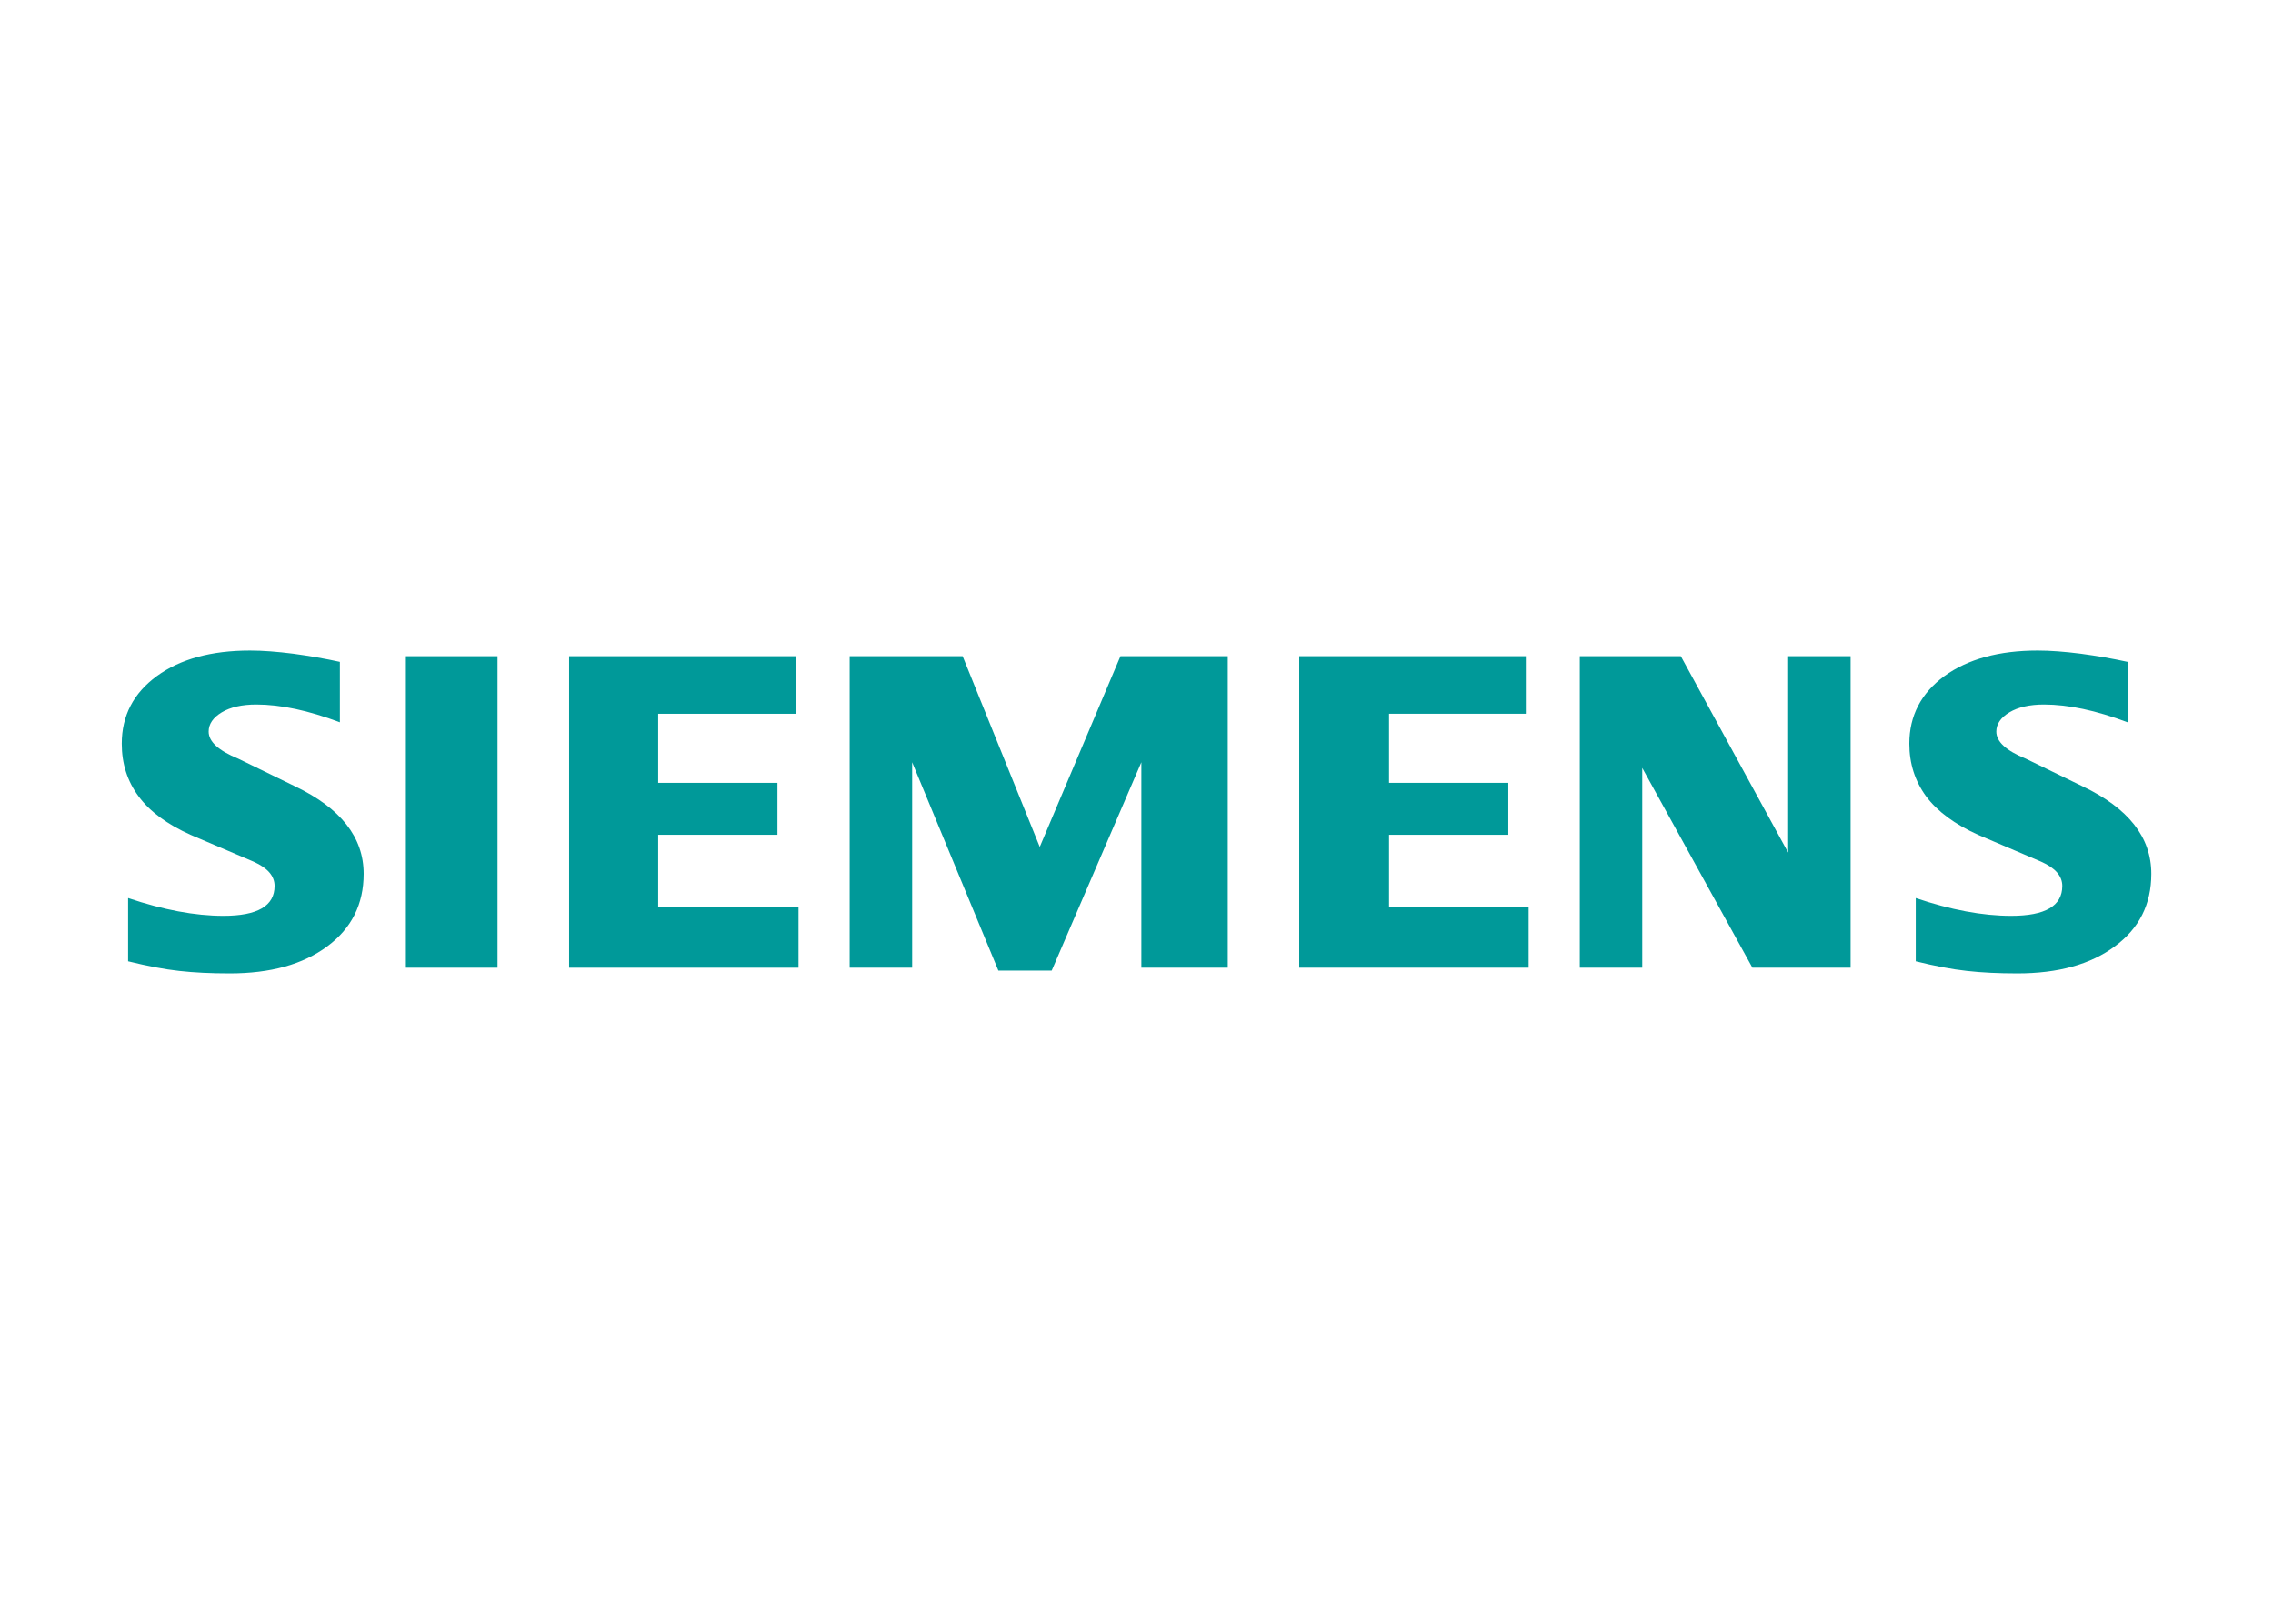
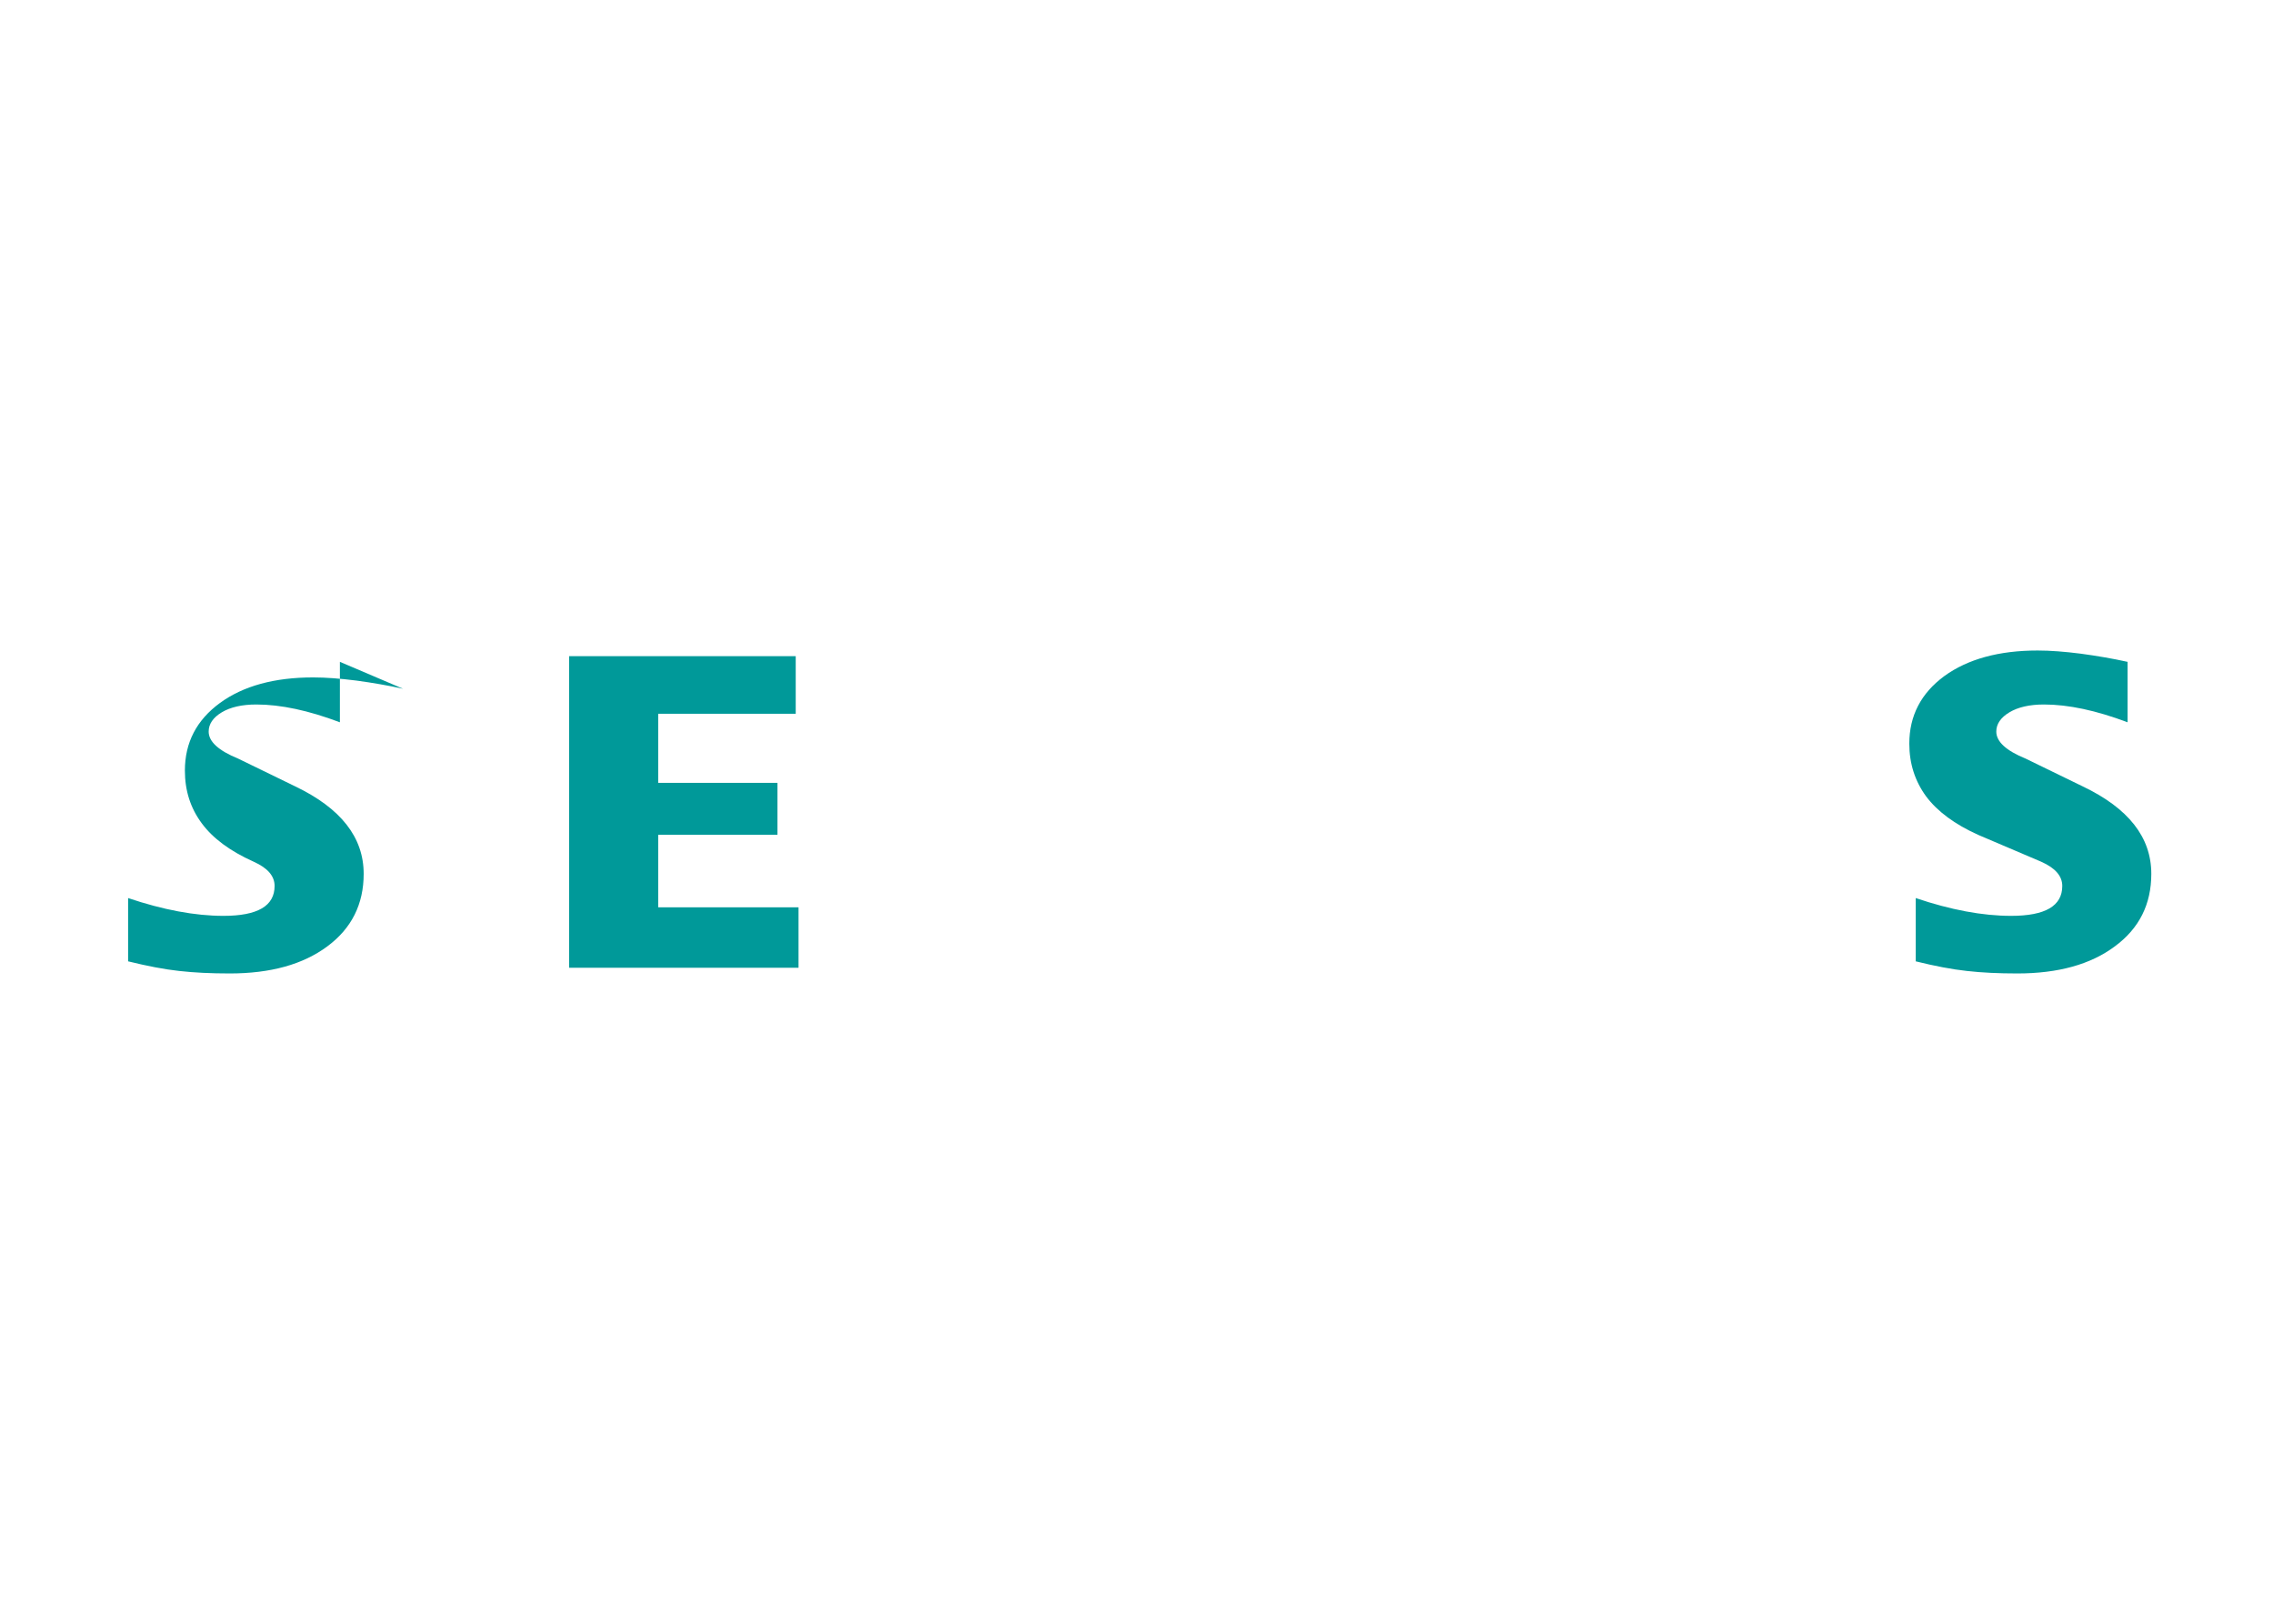
<svg xmlns="http://www.w3.org/2000/svg" clip-rule="evenodd" fill-rule="evenodd" stroke-linejoin="round" stroke-miterlimit="1.414" viewBox="0 0 560 400">
  <g fill="#099" transform="matrix(.721 0 0 .721 30 -518.948)">
    <path d="m685.398 945.893v20.653c-10.7-4.039-20.226-6.081-28.564-6.081-4.939 0-8.872.914-11.828 2.682-2.958 1.784-4.467 3.979-4.467 6.57 0 3.445 3.338 6.508 10.06 9.252l19.419 9.451c15.701 7.484 23.489 17.42 23.489 29.91 0 10.38-4.13 18.65-12.468 24.78-8.277 6.19-19.419 9.25-33.29 9.25-6.402 0-12.148-.27-17.254-.85-5.107-.55-10.975-1.68-17.484-3.29v-21.62c11.935 4.04 22.803 6.08 32.589 6.08 11.676 0 17.483-3.38 17.483-10.21 0-3.4-2.378-6.14-7.209-8.29l-21.569-9.19c-7.956-3.6-13.871-7.958-17.742-13.126-3.811-5.212-5.747-11.188-5.747-18.016 0-9.558 4.024-17.255 11.981-23.108 8.018-5.808 18.657-8.719 31.887-8.719 4.299 0 9.253.381 14.74 1.082 5.533.747 10.853 1.662 15.974 2.79z" />
-     <path d="m74.536 945.893v20.653c-10.7-4.039-20.211-6.081-28.549-6.081-4.954 0-8.871.914-11.828 2.682-2.957 1.784-4.466 3.979-4.466 6.57 0 3.445 3.383 6.508 10.105 9.252l19.42 9.451c15.638 7.484 23.443 17.42 23.443 29.91 0 10.38-4.146 18.65-12.423 24.78-8.338 6.19-19.419 9.25-33.336 9.25-6.402 0-12.163-.27-17.27-.85-5.106-.55-10.913-1.68-17.467-3.29v-21.62c11.98 4.04 22.848 6.08 32.573 6.08 11.676 0 17.483-3.38 17.483-10.21 0-3.4-2.362-6.14-7.149-8.29l-21.568-9.19c-8.018-3.6-13.932-7.958-17.742-13.126-3.872-5.212-5.762-11.188-5.762-18.016 0-9.558 3.994-17.255 11.996-23.108 7.957-5.808 18.611-8.719 31.842-8.719 4.344 0 9.237.381 14.785 1.082 5.487.747 10.807 1.662 15.913 2.79z" />
+     <path d="m74.536 945.893v20.653c-10.7-4.039-20.211-6.081-28.549-6.081-4.954 0-8.871.914-11.828 2.682-2.957 1.784-4.466 3.979-4.466 6.57 0 3.445 3.383 6.508 10.105 9.252l19.42 9.451c15.638 7.484 23.443 17.42 23.443 29.91 0 10.38-4.146 18.65-12.423 24.78-8.338 6.19-19.419 9.25-33.336 9.25-6.402 0-12.163-.27-17.27-.85-5.106-.55-10.913-1.68-17.467-3.29v-21.62c11.98 4.04 22.848 6.08 32.573 6.08 11.676 0 17.483-3.38 17.483-10.21 0-3.4-2.362-6.14-7.149-8.29c-8.018-3.6-13.932-7.958-17.742-13.126-3.872-5.212-5.762-11.188-5.762-18.016 0-9.558 3.994-17.255 11.996-23.108 7.957-5.808 18.611-8.719 31.842-8.719 4.344 0 9.237.381 14.785 1.082 5.487.747 10.807 1.662 15.913 2.79z" />
    <g transform="matrix(3.543 0 0 3.543 -23.692 909.232)">
-       <path d="m42.929 9.8v30.048h-8.926v-30.048z" />
      <path d="m71.958 39.848h-22.124v-30.048h21.853v5.554h-13.263v6.663h11.503v5.008h-11.503v6.994h13.534z" />
-       <path d="m76.892 39.848v-30.048h10.896l7.438 18.395 7.782-18.395h10.35v30.048h-8.333v-19.818l-8.646 20.094h-5.145l-8.315-20.094v19.818z" />
-       <path d="m142.374 39.848h-22.124v-30.048h21.853v5.554h-13.19v6.663h11.503v5.008h-11.503v6.994h13.461z" />
-       <path d="m173.424 39.848h-9.468l-10.625-19.272v19.272h-6.023v-30.048h9.744l10.35 18.941v-18.941h6.022z" />
    </g>
  </g>
</svg>